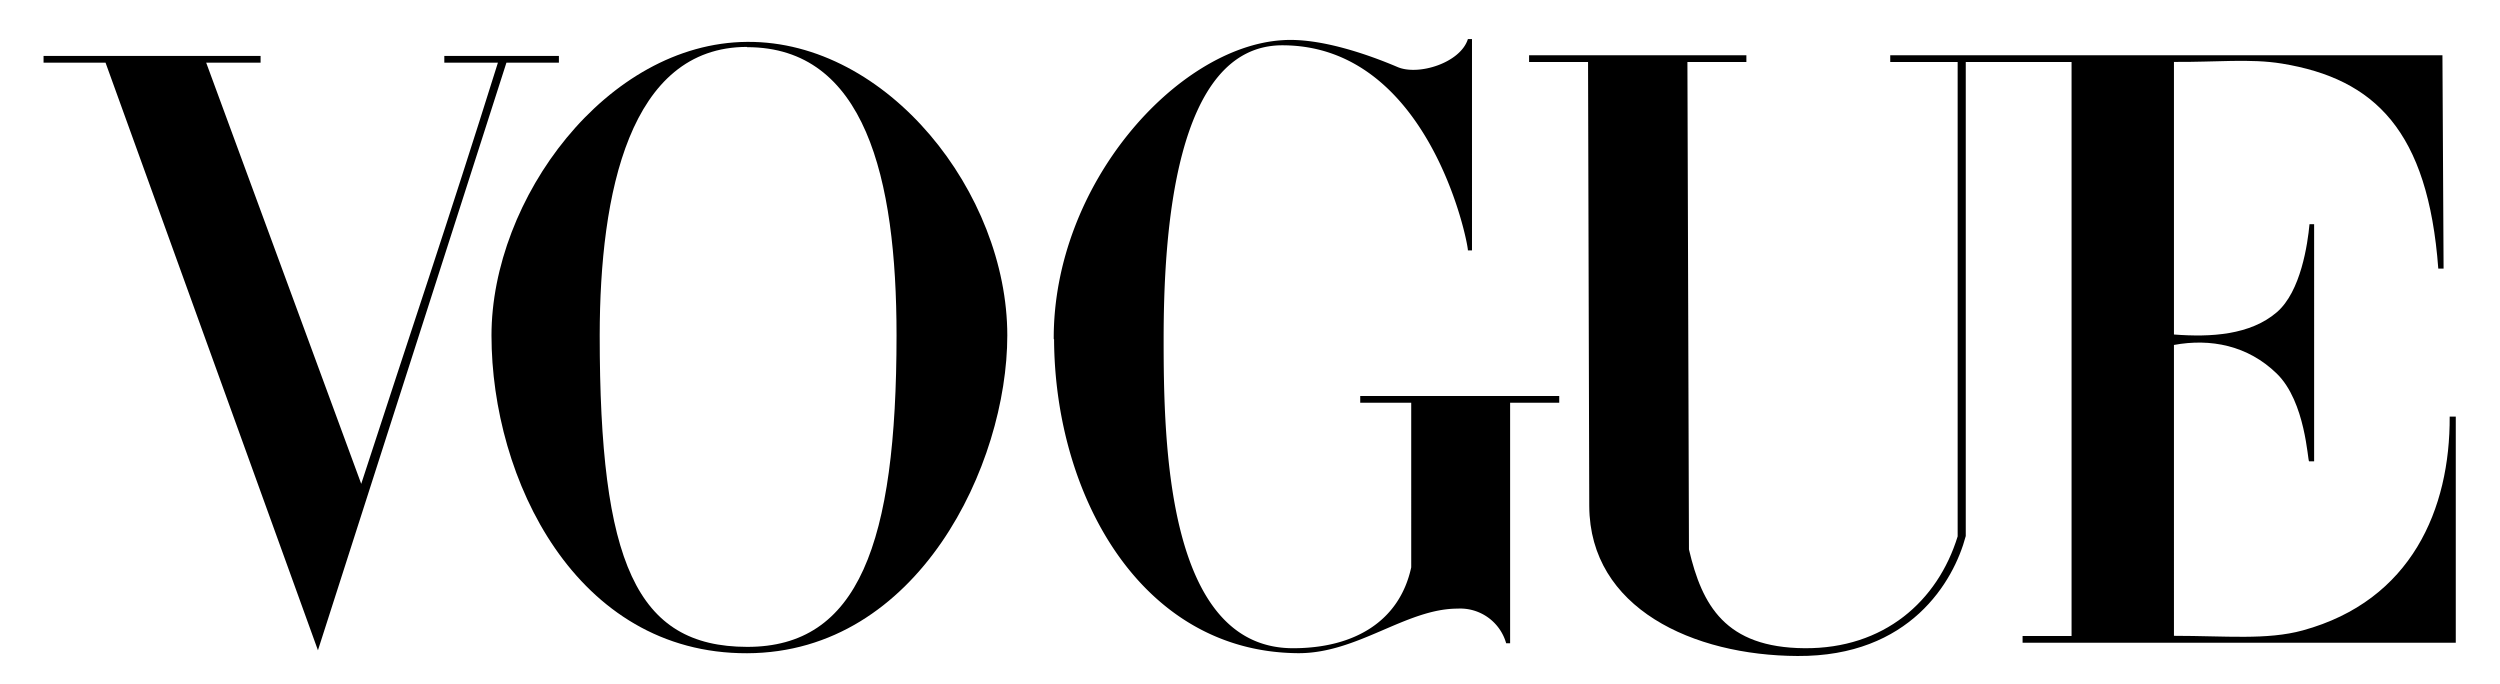
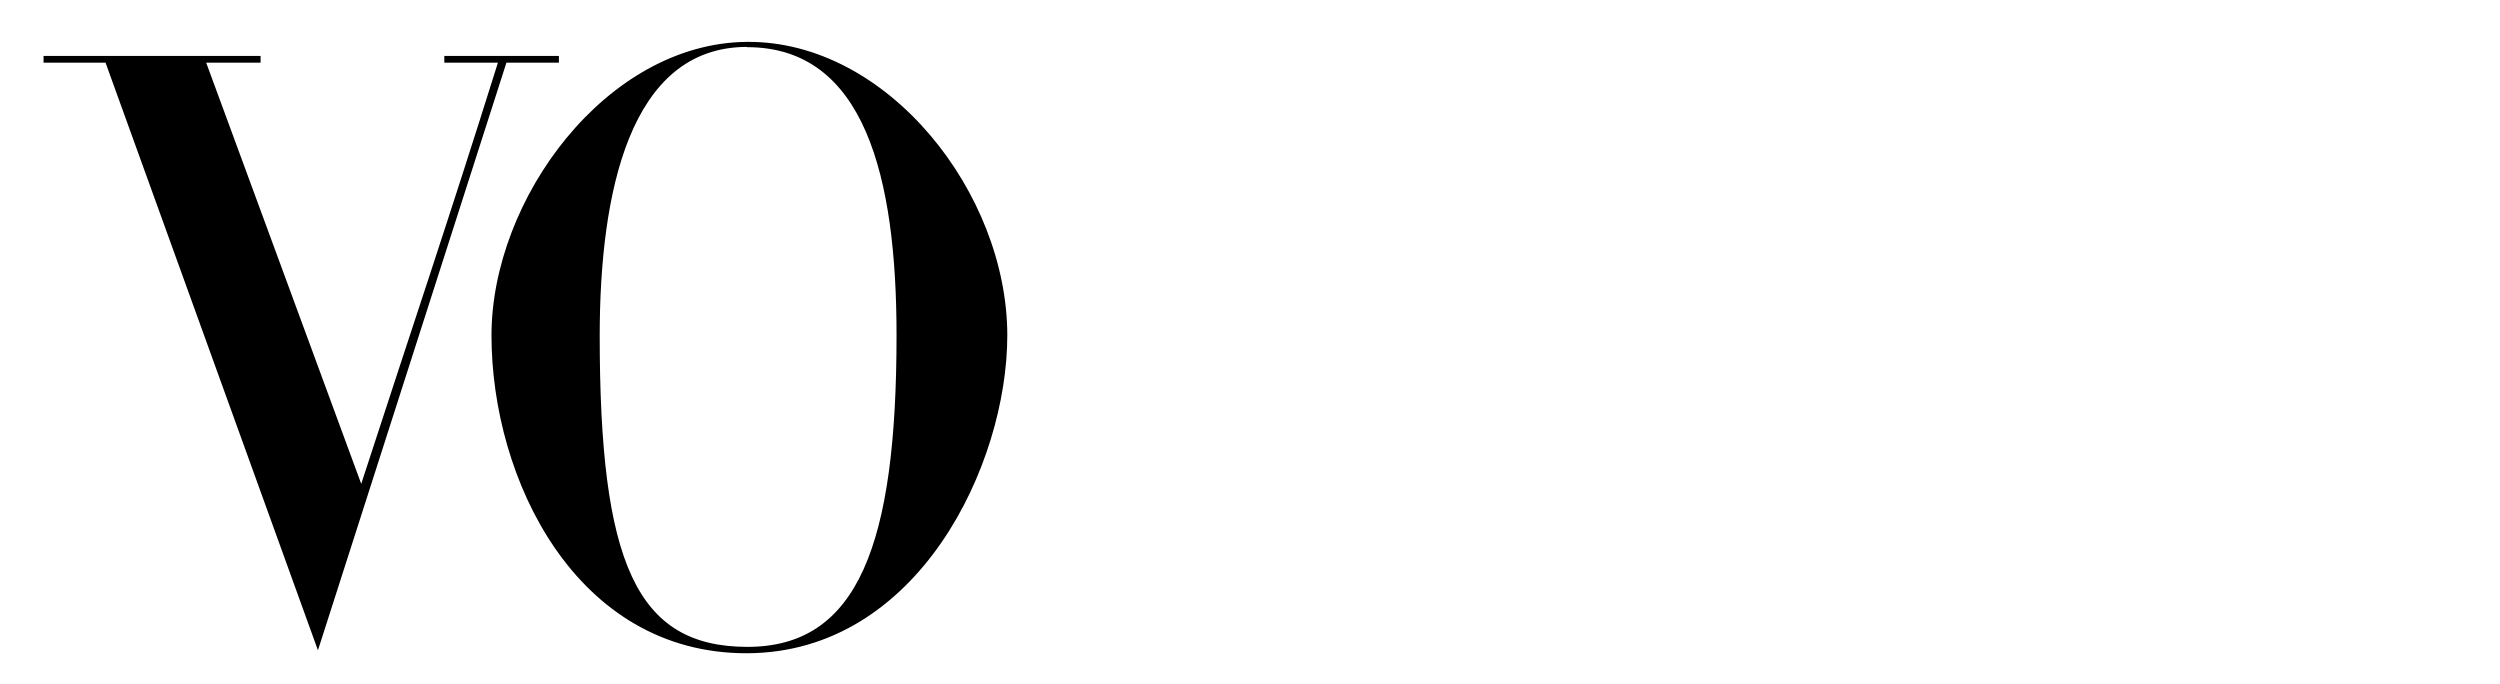
<svg xmlns="http://www.w3.org/2000/svg" xmlns:xlink="http://www.w3.org/1999/xlink" viewBox="0 0 373.1 102.1">
  <symbol id="vogue" viewBox="0 0 373.1 102.1">
-     <path d="M111.5,6.25c-21,.15-38.15,23.47-38.15,43.81,0,21.4,12.58,47.51,38.15,47.43s38.83-28.2,38.83-47.43C150.33,28.81,132.48,6.09,111.5,6.25Zm0,.79c17.56,0,22.3,19.4,22.3,43,0,31.16-5.72,46.53-22.3,46.5s-22-12.61-22-46.5C89.52,28.82,93.93,7,111.5,7Z" />
-     <path d="M157.26,50.63C157.16,27.49,175.68,7,191.37,6c5.66-.4,12.94,2.19,17.19,4,3.09,1.34,9.39-.6,10.51-4.17h.61V37.37h-.61c0-1.34-5.84-30.61-27.7-30.61-16.15,0-17.71,28.39-17.71,43.87s.47,46.11,19.31,46.11c9.13,0,15.89-4,17.64-12.07V60.1H203v-1h29.7v1h-7.33V96h-.59a7.12,7.12,0,0,0-7.24-5.17c-7.72,0-15,6.74-23.89,6.65-23.48-.21-36.25-23.73-36.34-46.87Z" />
+     <path d="M111.5,6.25c-21,.15-38.15,23.47-38.15,43.81,0,21.4,12.58,47.51,38.15,47.43s38.83-28.2,38.83-47.43C150.33,28.81,132.48,6.09,111.5,6.25m0,.79c17.56,0,22.3,19.4,22.3,43,0,31.16-5.72,46.53-22.3,46.5s-22-12.61-22-46.5C89.52,28.82,93.93,7,111.5,7Z" />
    <path d="M15.75,9.35H6.5v-1H38.89v1H30.77L53.91,72.21c7.24-22.28,12.85-38.76,20.4-62.86h-8v-1h17.1v1H75.58L47.45,97.05Z" />
-     <path d="M237.18,75.58,237,9.25h-8.8v-1h32.43v1h-8.8L252.06,82c1.95,8.33,5.41,14.65,17.25,14.74s19.87-7,22.85-16.69V9.25H282.1v-1h82.41l.17,31.84h-.79c-1.53-20.56-9.46-28.33-23.33-30.6-4.78-.78-9.78-.2-16.12-.25V49.92c5.52.43,11.39.08,15.35-3.32,3.6-3.09,4.61-10.24,4.88-13.14h.69V68.85h-.75c-.22,0-.5-8.88-4.82-13.09s-9.88-5.29-15.35-4.28V94.89c7.73,0,13.88.66,19.23-.81,16.25-4.45,22-18.16,21.92-31.91h.91V95.92H301.85v-1h7.31V9.25H293.37V80c-1.79,6.77-8.34,18-25.1,17.9-15.59-.07-31-7.1-31.09-22.35Z" />
  </symbol>
  <use xlink:href="#vogue" />
</svg>